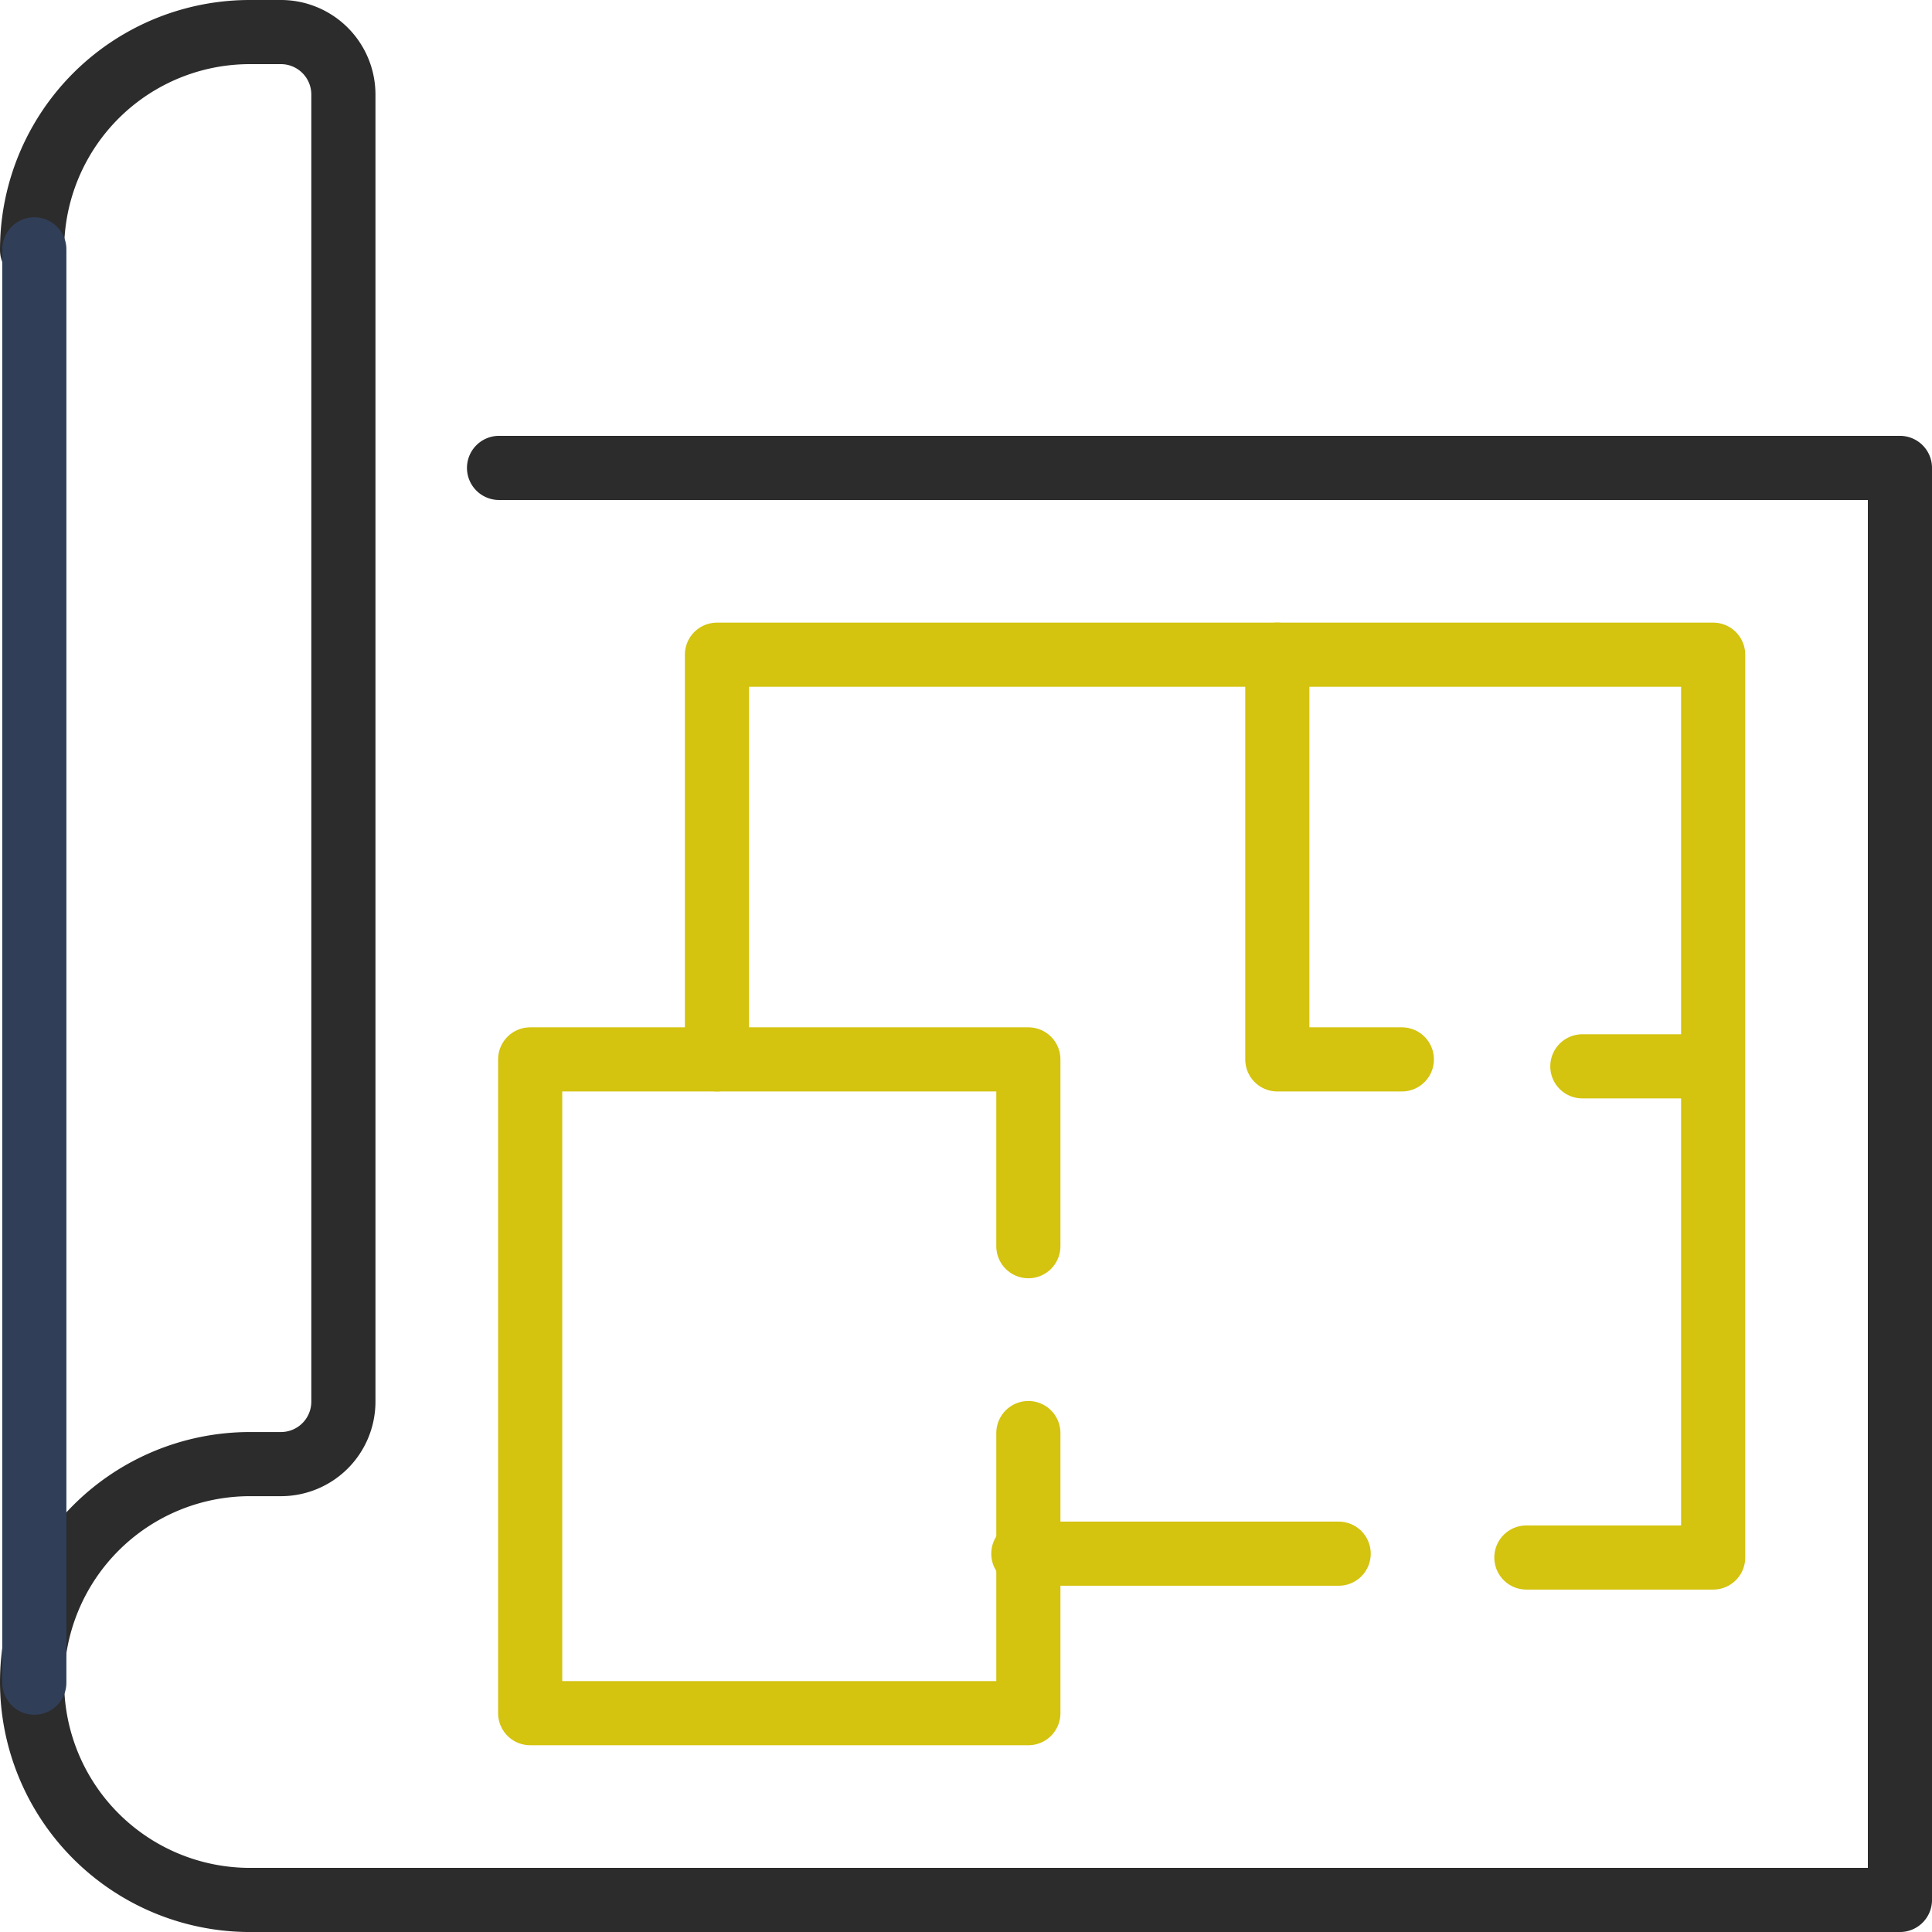
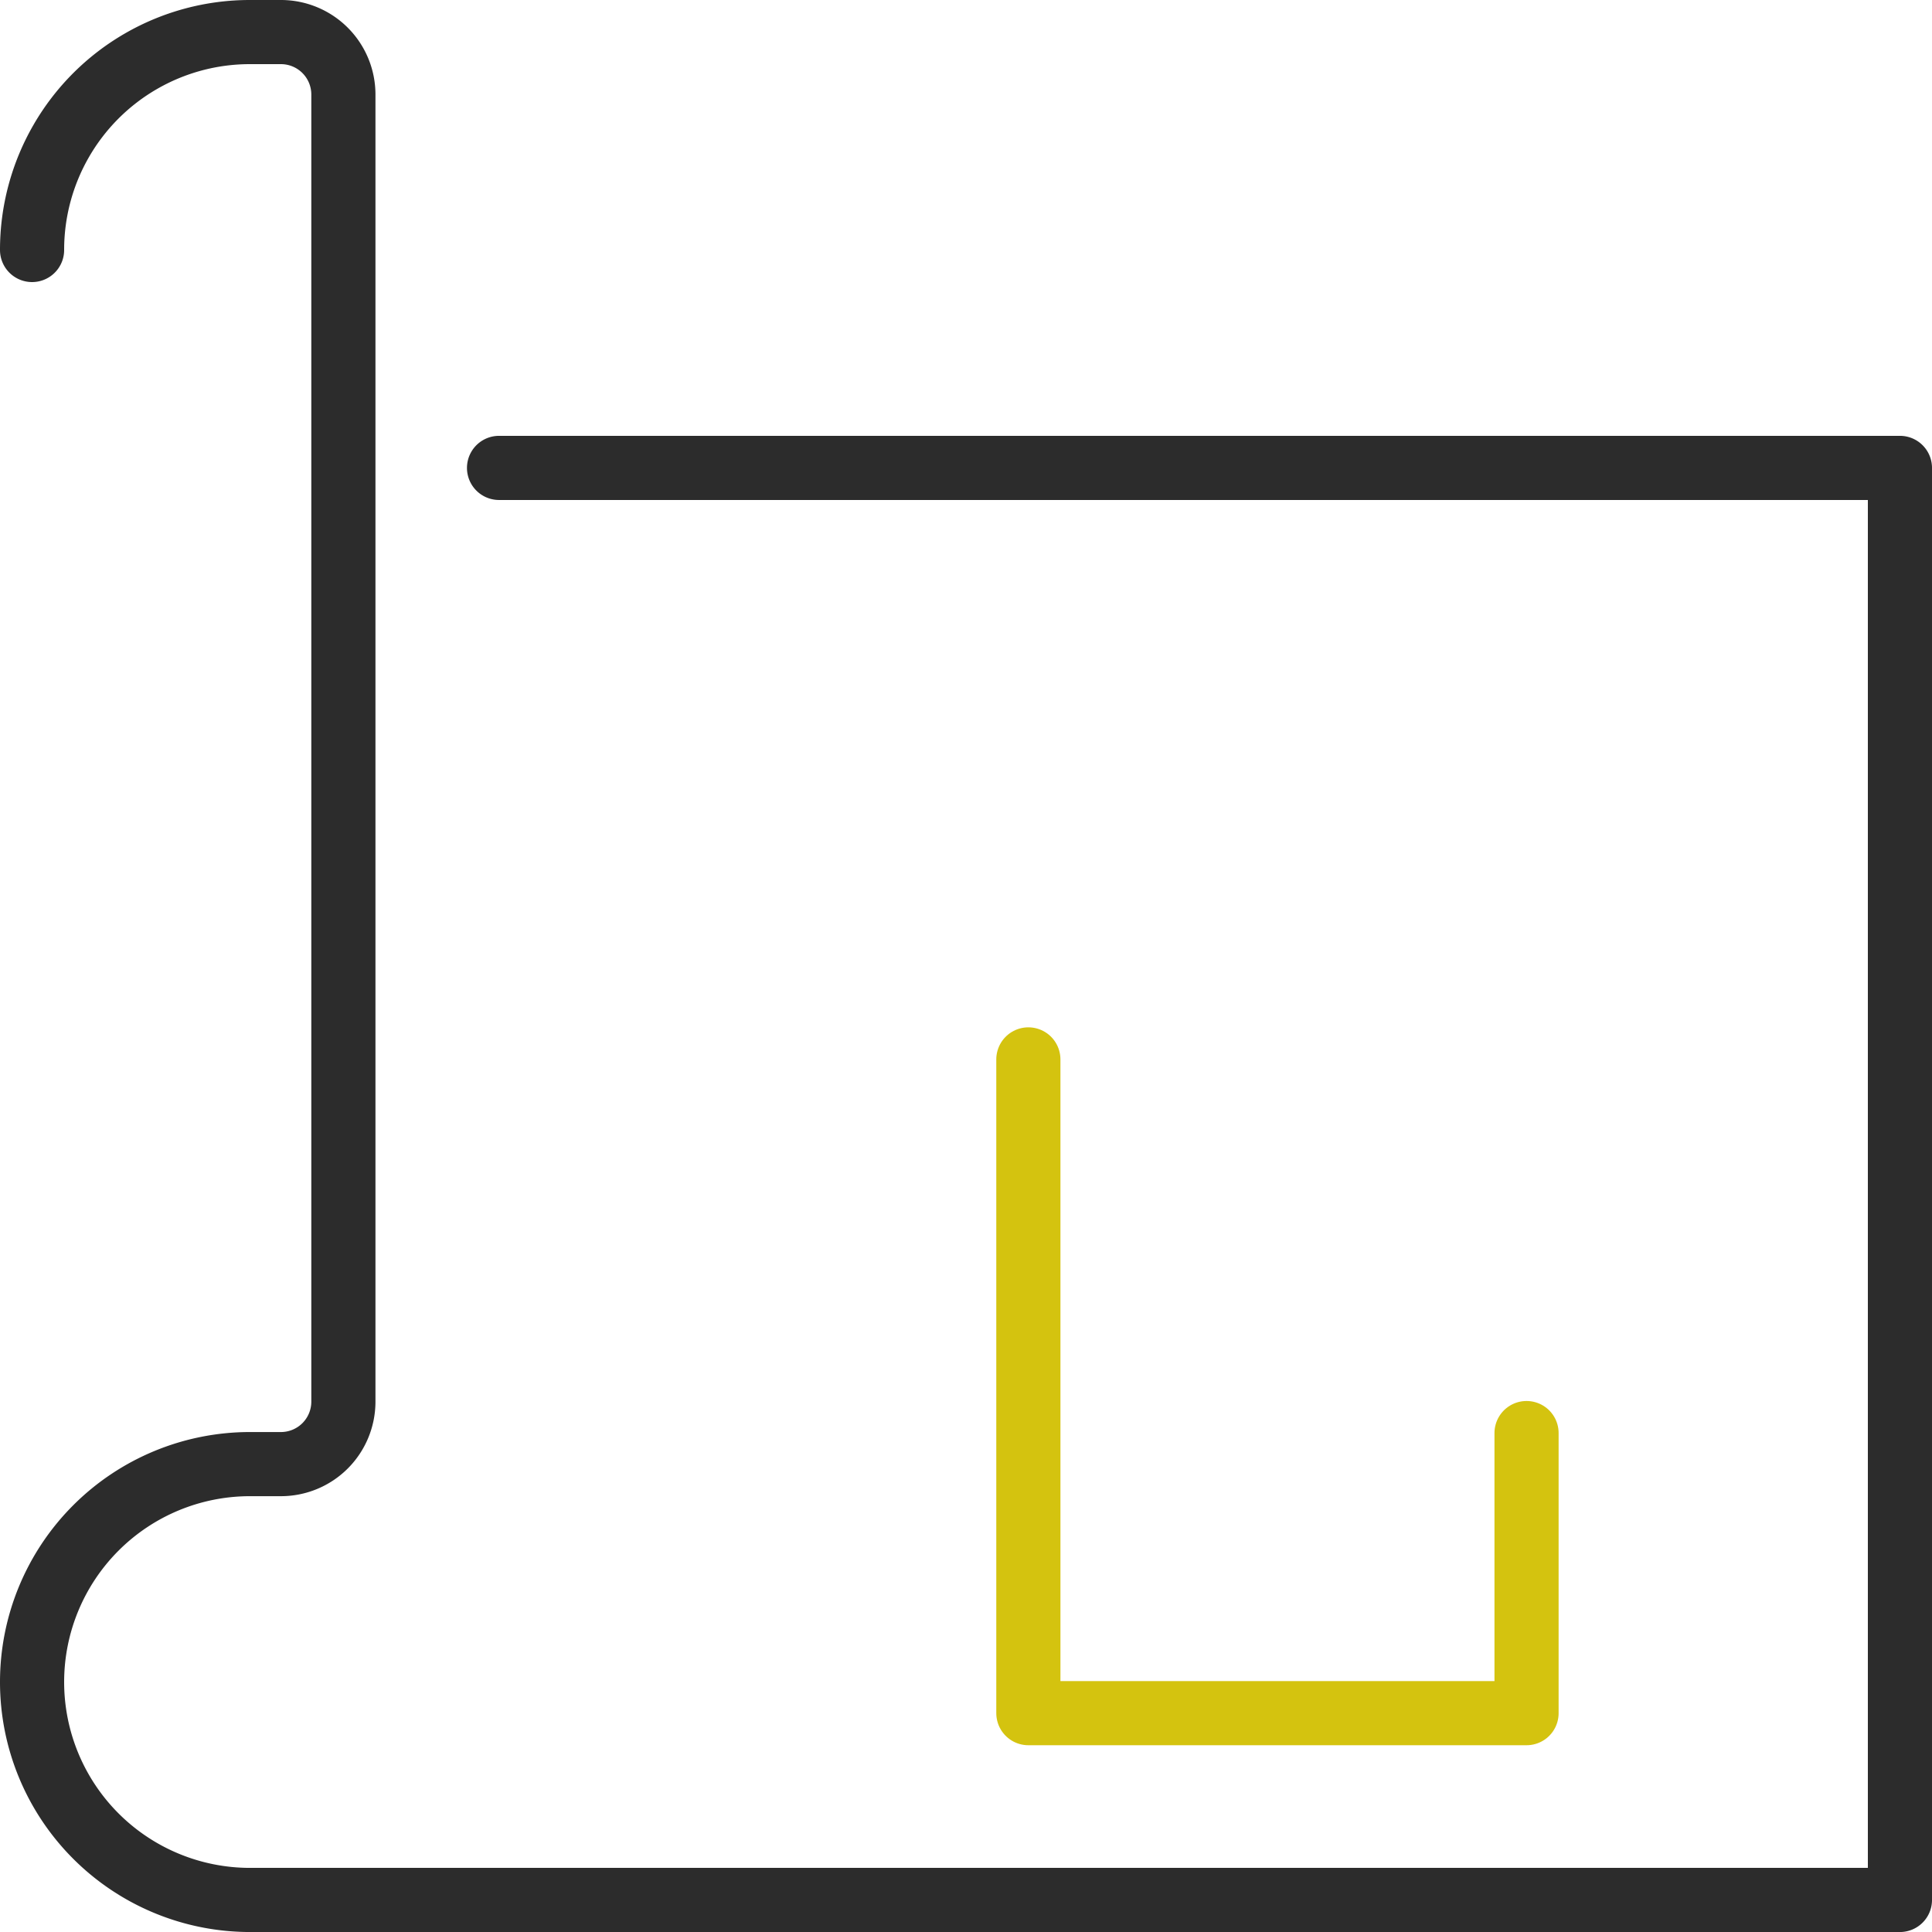
<svg xmlns="http://www.w3.org/2000/svg" width="90.359" height="90.359" viewBox="0 0 90.359 90.359">
  <g id="Gruppe_1185" data-name="Gruppe 1185" transform="translate(-4.5 -4.5)">
    <g id="Gruppe_1186" data-name="Gruppe 1186" transform="translate(6 6)">
      <path id="Pfad_102677" data-name="Pfad 102677" d="M6,16.192A10.184,10.184,0,0,1,16.192,6h1.456A2.921,2.921,0,0,1,20.56,8.912V70.064a2.921,2.921,0,0,1-2.912,2.912H16.192a10.192,10.192,0,1,0,0,20.384H93.359V26.384H27.84" transform="translate(-6 -6)" fill="none" stroke="#2c2c2c" stroke-linecap="round" stroke-linejoin="round" stroke-width="3" />
-       <line id="Linie_33" data-name="Linie 33" y2="67.038" transform="translate(0.105 10.161)" fill="none" stroke="#303e58" stroke-linecap="round" stroke-linejoin="round" stroke-width="3" />
-       <line id="Linie_34" data-name="Linie 34" x1="14.748" transform="translate(46.361 71.165)" fill="none" stroke="#d4c30f" stroke-linecap="round" stroke-linejoin="round" stroke-width="3" />
-       <path id="Pfad_102678" data-name="Pfad 102678" d="M182,184.928V166h46.592v42.224h-8.736" transform="translate(-149.968 -136.88)" fill="none" stroke="#d4c30f" stroke-linecap="round" stroke-linejoin="round" stroke-width="3" />
-       <path id="Pfad_102679" data-name="Pfad 102679" d="M157.3,278.736V270H134v30.576h23.3v-13.1" transform="translate(-110.704 -221.952)" fill="none" stroke="#d4c30f" stroke-linecap="round" stroke-linejoin="round" stroke-width="3" />
-       <path id="Pfad_102680" data-name="Pfad 102680" d="M331.824,184.928H326V166" transform="translate(-267.76 -136.88)" fill="none" stroke="#d4c30f" stroke-linecap="round" stroke-linejoin="round" stroke-width="3" />
-       <line id="Linie_35" data-name="Linie 35" x2="6.033" transform="translate(72.506 48.372)" fill="none" stroke="#d4c30f" stroke-linecap="round" stroke-linejoin="round" stroke-width="3" />
+       <path id="Pfad_102679" data-name="Pfad 102679" d="M157.3,278.736V270v30.576h23.3v-13.1" transform="translate(-110.704 -221.952)" fill="none" stroke="#d4c30f" stroke-linecap="round" stroke-linejoin="round" stroke-width="3" />
    </g>
  </g>
</svg>